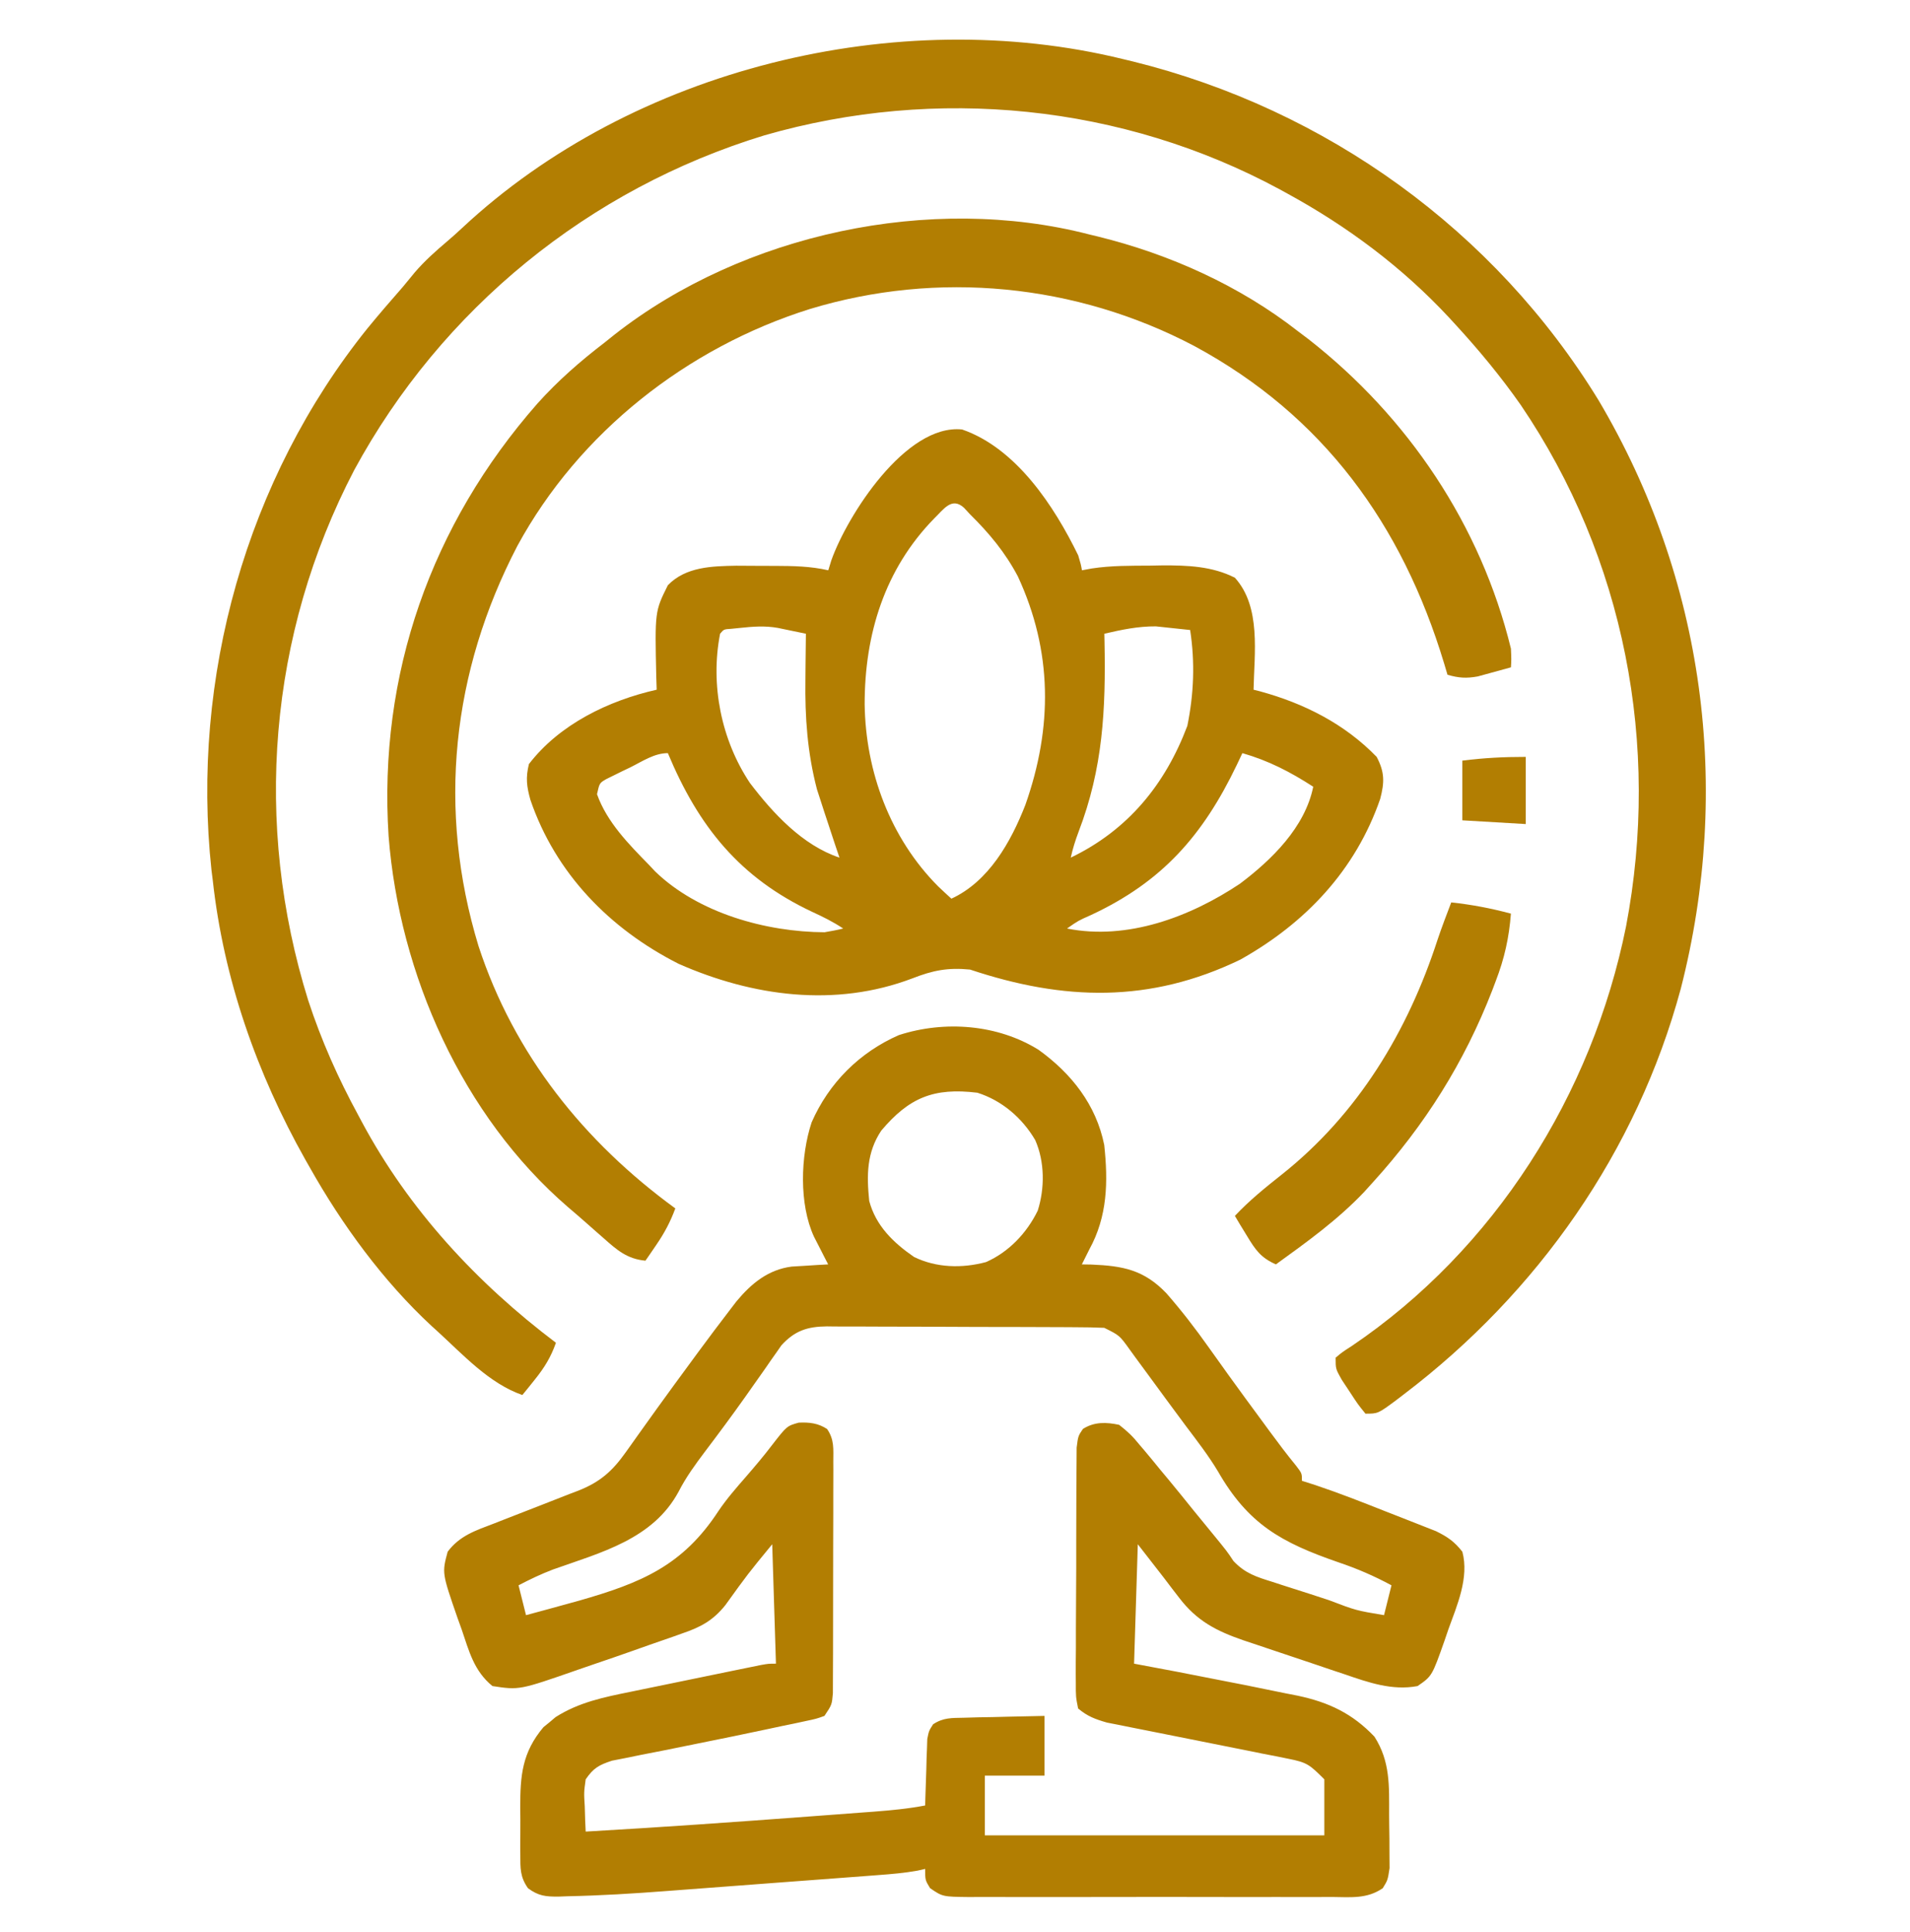
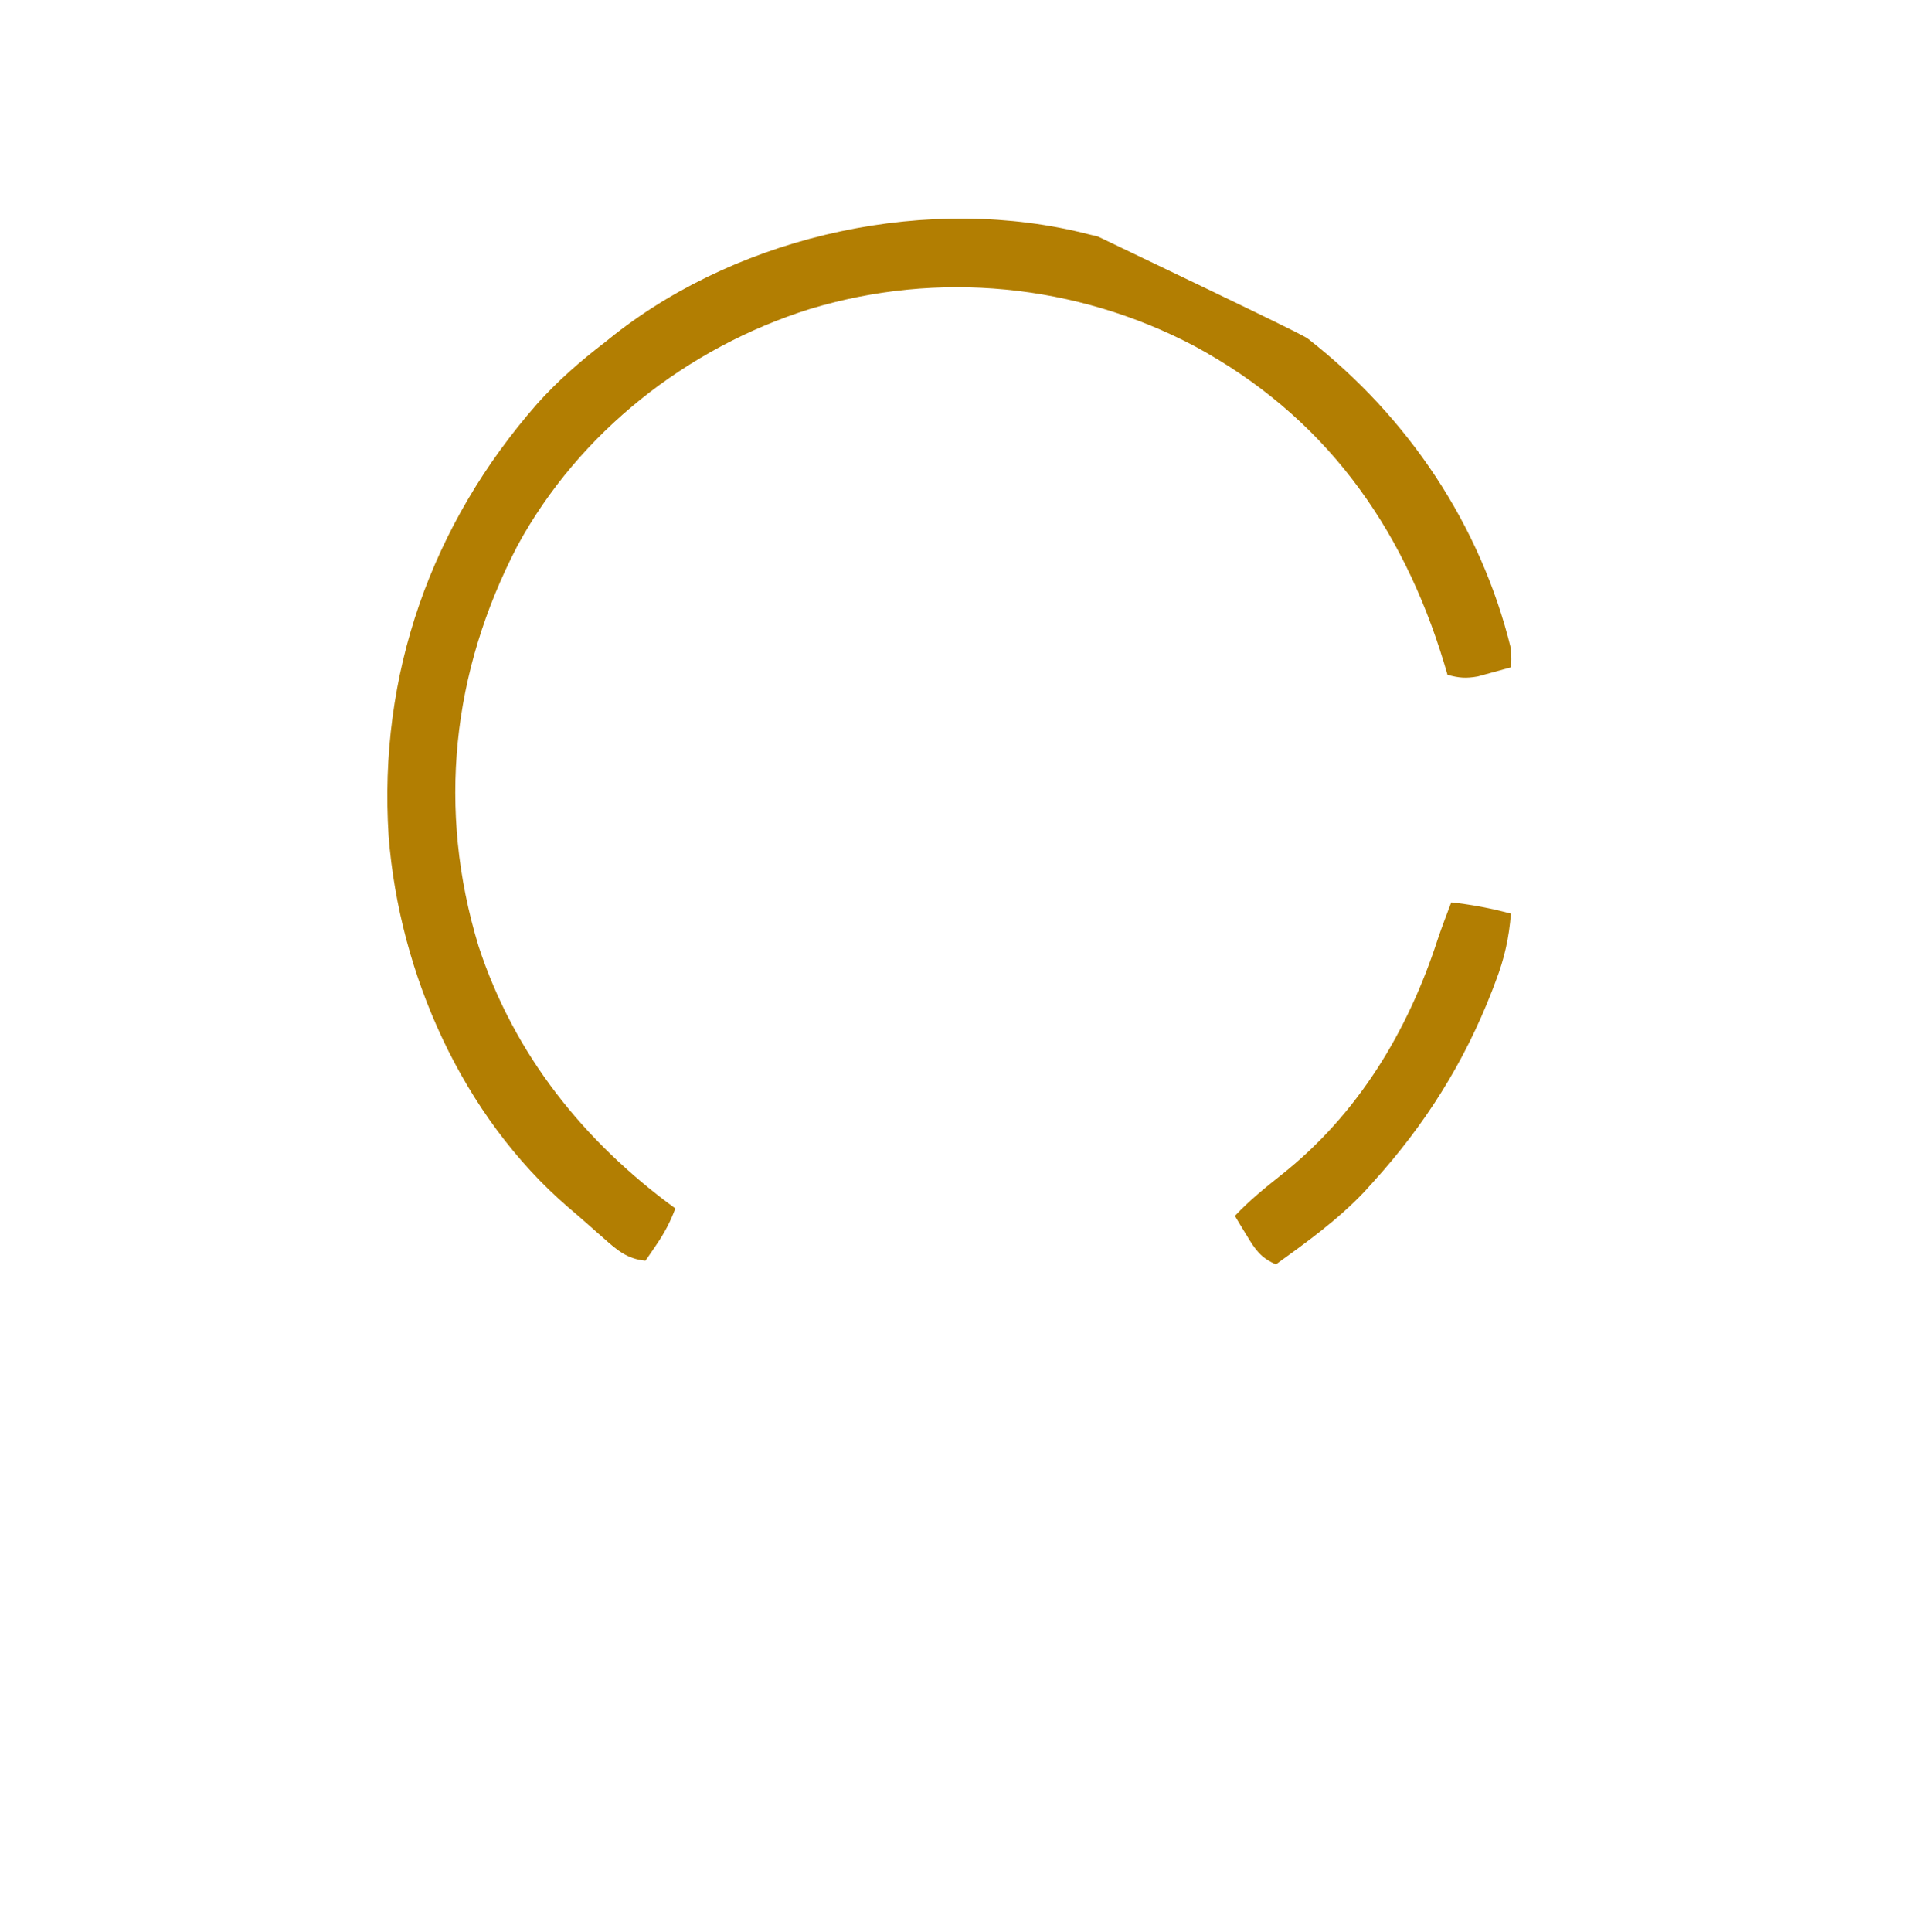
<svg xmlns="http://www.w3.org/2000/svg" width="90" height="91" viewBox="0 0 90 91" fill="none">
-   <path d="M48.941 49.454C50.488 50.568 51.652 52.042 52.032 53.935C52.218 55.671 52.187 57.297 51.329 58.856C51.211 59.091 51.094 59.325 50.977 59.56C51.126 59.562 51.275 59.565 51.428 59.567C52.929 59.63 53.908 59.821 54.962 60.921C55.68 61.743 56.335 62.591 56.965 63.482C57.162 63.758 57.36 64.035 57.558 64.311C57.66 64.454 57.761 64.596 57.866 64.743C58.41 65.498 58.961 66.248 59.514 66.997C59.616 67.137 59.719 67.276 59.824 67.42C60.229 67.969 60.634 68.511 61.067 69.037C61.348 69.403 61.348 69.403 61.348 69.755C61.554 69.82 61.759 69.886 61.971 69.953C63.084 70.325 64.174 70.753 65.264 71.185C65.504 71.279 65.744 71.373 65.984 71.466C66.336 71.603 66.687 71.741 67.037 71.88C67.244 71.962 67.451 72.043 67.665 72.127C68.209 72.394 68.535 72.618 68.907 73.095C69.234 74.314 68.657 75.622 68.248 76.753C68.186 76.933 68.125 77.113 68.062 77.298C67.477 78.953 67.477 78.953 66.797 79.423C65.601 79.648 64.488 79.256 63.368 78.871C63.197 78.814 63.026 78.757 62.85 78.699C62.491 78.579 62.133 78.457 61.775 78.335C61.228 78.149 60.681 77.967 60.133 77.785C59.783 77.668 59.433 77.55 59.083 77.432C58.92 77.378 58.758 77.324 58.59 77.268C57.317 76.829 56.392 76.354 55.559 75.259C55.452 75.121 55.345 74.982 55.235 74.84C55.106 74.67 54.977 74.5 54.844 74.325C54.438 73.803 54.032 73.281 53.614 72.743C53.556 74.6 53.498 76.456 53.438 78.368C54.094 78.492 54.751 78.615 55.427 78.742C56.288 78.908 57.148 79.077 58.008 79.247C58.225 79.29 58.442 79.332 58.665 79.375C59.3 79.501 59.934 79.631 60.568 79.763C60.763 79.802 60.958 79.84 61.159 79.879C62.62 80.191 63.728 80.717 64.765 81.807C65.513 82.975 65.457 84.129 65.456 85.47C65.457 85.85 65.464 86.228 65.47 86.608C65.471 86.85 65.472 87.092 65.472 87.334C65.474 87.553 65.475 87.772 65.477 87.998C65.391 88.564 65.391 88.564 65.156 88.945C64.405 89.462 63.638 89.365 62.748 89.358C62.55 89.359 62.352 89.36 62.148 89.361C61.493 89.365 60.839 89.362 60.184 89.36C59.729 89.361 59.275 89.361 58.82 89.362C57.867 89.363 56.915 89.362 55.962 89.358C54.861 89.355 53.76 89.356 52.658 89.36C51.599 89.363 50.539 89.363 49.479 89.361C49.028 89.36 48.577 89.361 48.127 89.362C47.497 89.364 46.867 89.362 46.238 89.358C45.957 89.36 45.957 89.36 45.671 89.362C44.415 89.347 44.415 89.347 43.825 88.942C43.594 88.564 43.594 88.564 43.594 88.036C43.477 88.063 43.36 88.089 43.24 88.117C42.615 88.23 41.991 88.282 41.359 88.329C41.225 88.339 41.091 88.349 40.953 88.36C40.511 88.394 40.069 88.427 39.626 88.46C39.316 88.483 39.005 88.507 38.695 88.53C38.043 88.579 37.392 88.628 36.74 88.676C35.913 88.737 35.087 88.8 34.261 88.863C33.618 88.912 32.976 88.96 32.334 89.008C32.03 89.03 31.726 89.053 31.422 89.077C29.858 89.197 28.295 89.293 26.727 89.325C26.595 89.33 26.463 89.335 26.327 89.34C25.715 89.345 25.378 89.314 24.879 88.946C24.5 88.406 24.519 88.008 24.517 87.352C24.516 87.236 24.515 87.119 24.515 86.999C24.514 86.752 24.515 86.506 24.518 86.26C24.522 85.886 24.518 85.514 24.514 85.141C24.511 83.63 24.607 82.546 25.608 81.359C25.703 81.282 25.798 81.205 25.895 81.126C26.036 81.007 26.036 81.007 26.179 80.886C27.279 80.184 28.465 79.945 29.728 79.69C29.912 79.652 30.097 79.614 30.287 79.574C30.675 79.494 31.064 79.414 31.453 79.335C32.049 79.214 32.645 79.091 33.242 78.967C33.619 78.889 33.997 78.812 34.375 78.734C34.643 78.679 34.643 78.679 34.917 78.623C35.082 78.589 35.247 78.556 35.417 78.521C35.562 78.492 35.707 78.462 35.857 78.431C36.212 78.368 36.212 78.368 36.563 78.368C36.505 76.512 36.447 74.656 36.387 72.743C35.237 74.143 35.237 74.143 34.179 75.611C33.593 76.344 33.002 76.653 32.13 76.949C31.946 77.015 31.946 77.015 31.758 77.082C31.368 77.22 30.977 77.355 30.587 77.489C30.337 77.578 30.088 77.666 29.839 77.754C29.222 77.973 28.603 78.185 27.983 78.395C27.731 78.481 27.48 78.567 27.229 78.655C24.473 79.616 24.473 79.616 23.204 79.423C22.332 78.71 22.105 77.787 21.753 76.753C21.69 76.577 21.626 76.4 21.56 76.219C20.825 74.096 20.825 74.096 21.094 73.095C21.655 72.34 22.415 72.094 23.264 71.771C23.406 71.715 23.548 71.659 23.694 71.602C24.297 71.364 24.903 71.13 25.508 70.896C25.951 70.724 26.393 70.55 26.835 70.376C26.971 70.324 27.108 70.272 27.248 70.219C28.271 69.815 28.849 69.307 29.486 68.409C29.575 68.285 29.663 68.162 29.754 68.034C29.847 67.903 29.941 67.771 30.037 67.635C30.24 67.351 30.444 67.067 30.647 66.783C30.752 66.636 30.857 66.49 30.966 66.338C31.501 65.595 32.043 64.856 32.586 64.119C32.684 63.985 32.782 63.852 32.883 63.714C33.384 63.035 33.89 62.36 34.404 61.691C34.501 61.564 34.598 61.438 34.698 61.307C35.401 60.46 36.196 59.805 37.307 59.663C37.613 59.644 37.613 59.644 37.925 59.626C38.131 59.612 38.337 59.599 38.549 59.586C38.706 59.577 38.862 59.569 39.024 59.56C38.963 59.441 38.901 59.322 38.838 59.2C38.758 59.043 38.678 58.886 38.596 58.725C38.516 58.57 38.437 58.415 38.355 58.255C37.648 56.726 37.718 54.453 38.244 52.869C39.056 51.015 40.499 49.572 42.353 48.76C44.511 48.059 47.017 48.254 48.941 49.454ZM41.525 53.259C40.834 54.298 40.835 55.362 40.958 56.571C41.269 57.739 42.091 58.535 43.067 59.208C44.121 59.725 45.332 59.753 46.462 59.451C47.539 58.976 48.383 58.082 48.898 57.03C49.233 55.974 49.231 54.725 48.78 53.704C48.168 52.661 47.209 51.837 46.055 51.474C43.995 51.223 42.837 51.705 41.525 53.259ZM36.82 63.373C36.745 63.481 36.669 63.59 36.591 63.702C36.504 63.825 36.416 63.949 36.326 64.077C36.234 64.21 36.142 64.344 36.047 64.481C35.845 64.768 35.642 65.055 35.44 65.341C35.336 65.489 35.231 65.637 35.124 65.79C34.505 66.663 33.868 67.523 33.221 68.376C32.761 68.988 32.327 69.58 31.978 70.262C30.769 72.508 28.324 73.127 26.049 73.935C25.489 74.149 24.965 74.4 24.434 74.677C24.55 75.141 24.666 75.605 24.786 76.083C25.431 75.911 26.076 75.734 26.719 75.556C26.911 75.503 27.103 75.45 27.301 75.396C30.22 74.561 32.171 73.752 33.854 71.177C34.242 70.603 34.691 70.089 35.146 69.568C35.569 69.078 35.988 68.588 36.379 68.071C37.078 67.171 37.078 67.171 37.635 67.015C38.138 66.992 38.545 67.036 38.973 67.314C39.319 67.82 39.266 68.251 39.265 68.859C39.266 68.982 39.267 69.104 39.267 69.231C39.269 69.636 39.266 70.042 39.264 70.447C39.264 70.729 39.264 71.011 39.264 71.292C39.264 71.883 39.262 72.473 39.259 73.064C39.255 73.821 39.255 74.578 39.256 75.335C39.257 75.917 39.255 76.499 39.254 77.081C39.253 77.36 39.253 77.639 39.253 77.918C39.253 78.308 39.251 78.698 39.248 79.089C39.247 79.422 39.247 79.422 39.246 79.761C39.2 80.302 39.2 80.302 38.848 80.829C38.465 80.966 38.465 80.966 37.98 81.068C37.796 81.108 37.613 81.147 37.424 81.188C37.223 81.229 37.023 81.27 36.816 81.313C36.505 81.379 36.505 81.379 36.189 81.447C35.102 81.68 34.012 81.903 32.922 82.121C32.393 82.227 31.865 82.335 31.337 82.443C30.954 82.52 30.57 82.594 30.186 82.668C29.948 82.717 29.71 82.765 29.472 82.814C29.263 82.855 29.054 82.896 28.838 82.938C28.224 83.14 27.963 83.283 27.598 83.817C27.513 84.433 27.513 84.433 27.554 85.092C27.564 85.425 27.564 85.425 27.574 85.765C27.582 85.934 27.59 86.104 27.598 86.278C31.124 86.076 34.646 85.828 38.167 85.564C38.48 85.541 38.48 85.541 38.798 85.517C39.398 85.473 39.997 85.428 40.596 85.382C40.777 85.369 40.958 85.356 41.144 85.342C41.969 85.278 42.78 85.204 43.594 85.048C43.597 84.944 43.599 84.841 43.602 84.734C43.615 84.263 43.632 83.793 43.649 83.323C43.653 83.16 43.657 82.997 43.661 82.828C43.671 82.593 43.671 82.593 43.68 82.353C43.685 82.208 43.689 82.064 43.694 81.915C43.77 81.532 43.77 81.532 43.969 81.223C44.452 80.903 44.85 80.928 45.426 80.915C45.646 80.909 45.866 80.903 46.093 80.896C46.324 80.892 46.554 80.888 46.791 80.884C47.026 80.878 47.261 80.872 47.495 80.866C48.07 80.851 48.645 80.84 49.219 80.829C49.219 81.757 49.219 82.685 49.219 83.642C48.291 83.642 47.363 83.642 46.407 83.642C46.407 84.57 46.407 85.498 46.407 86.454C51.686 86.454 56.964 86.454 62.403 86.454C62.403 85.584 62.403 84.714 62.403 83.817C61.71 83.125 61.597 83.024 60.714 82.849C60.517 82.809 60.319 82.768 60.115 82.727C59.902 82.686 59.69 82.645 59.47 82.603C59.251 82.558 59.032 82.514 58.806 82.468C58.224 82.35 57.641 82.234 57.058 82.119C56.238 81.957 55.418 81.794 54.598 81.628C54.162 81.54 53.726 81.453 53.289 81.368C53.091 81.328 52.893 81.288 52.689 81.247C52.515 81.213 52.341 81.179 52.162 81.144C51.611 80.985 51.24 80.85 50.801 80.478C50.692 79.931 50.692 79.931 50.693 79.248C50.692 79.124 50.691 78.999 50.69 78.871C50.688 78.46 50.693 78.049 50.697 77.638C50.697 77.352 50.697 77.066 50.697 76.781C50.697 76.182 50.701 75.583 50.706 74.984C50.713 74.216 50.714 73.449 50.712 72.681C50.712 72.091 50.714 71.501 50.717 70.911C50.718 70.628 50.719 70.345 50.719 70.062C50.719 69.666 50.723 69.271 50.728 68.875C50.729 68.65 50.73 68.425 50.732 68.193C50.801 67.646 50.801 67.646 51.027 67.311C51.564 66.968 52.134 66.989 52.735 67.118C53.135 67.43 53.383 67.667 53.691 68.052C53.772 68.148 53.854 68.243 53.938 68.341C54.186 68.634 54.427 68.93 54.669 69.228C54.807 69.394 54.946 69.559 55.088 69.73C55.48 70.204 55.866 70.682 56.251 71.161C56.532 71.506 56.814 71.85 57.097 72.194C57.824 73.082 57.824 73.082 58.117 73.528C58.674 74.121 59.212 74.283 59.976 74.521C60.115 74.567 60.254 74.612 60.396 74.659C60.837 74.803 61.279 74.943 61.722 75.083C62.021 75.181 62.319 75.278 62.618 75.376C63.895 75.862 63.895 75.862 65.216 76.083C65.332 75.619 65.448 75.155 65.567 74.677C64.749 74.236 63.947 73.89 63.066 73.593C60.36 72.657 58.812 71.791 57.385 69.301C56.938 68.558 56.41 67.876 55.888 67.184C55.683 66.908 55.479 66.631 55.274 66.355C55.174 66.22 55.074 66.085 54.971 65.945C54.667 65.534 54.365 65.12 54.063 64.707C53.873 64.448 53.683 64.19 53.493 63.932C53.406 63.812 53.32 63.693 53.23 63.569C52.752 62.904 52.752 62.904 52.032 62.548C51.585 62.529 51.142 62.52 50.695 62.52C50.559 62.519 50.423 62.518 50.283 62.517C49.834 62.514 49.385 62.513 48.935 62.512C48.623 62.511 48.31 62.51 47.998 62.509C47.343 62.507 46.687 62.506 46.032 62.506C45.193 62.505 44.354 62.501 43.515 62.495C42.869 62.492 42.224 62.491 41.578 62.491C41.269 62.49 40.96 62.489 40.651 62.487C40.218 62.484 39.785 62.484 39.352 62.485C39.16 62.483 39.16 62.483 38.965 62.48C38.043 62.488 37.445 62.686 36.82 63.373Z" fill="#B27E02" />
-   <path d="M52.915 2.783C53.072 2.821 53.228 2.859 53.39 2.897C62.495 5.151 70.432 10.854 75.336 18.873C80.312 27.283 81.62 37.121 79.2 46.571C77.129 54.232 72.467 60.879 66.165 65.669C66.044 65.761 65.923 65.854 65.799 65.949C64.933 66.592 64.933 66.592 64.341 66.592C63.982 66.149 63.982 66.149 63.605 65.57C63.479 65.38 63.353 65.191 63.224 64.995C62.935 64.483 62.935 64.483 62.935 63.955C63.251 63.69 63.251 63.69 63.693 63.406C70.424 58.856 75.022 51.572 76.62 43.64C78.248 35.104 76.553 26.285 71.658 19.076C70.714 17.728 69.673 16.474 68.56 15.264C68.427 15.119 68.427 15.119 68.292 14.972C66.082 12.593 63.496 10.665 60.649 9.111C60.539 9.051 60.429 8.991 60.316 8.928C52.895 4.916 44.122 4.045 36.024 6.374C27.753 8.893 20.805 14.553 16.686 22.152C12.652 29.895 11.93 38.813 14.525 47.13C15.144 49.018 15.931 50.785 16.88 52.529C16.937 52.637 16.995 52.744 17.054 52.855C19.27 56.99 22.471 60.44 26.196 63.252C25.959 63.926 25.655 64.421 25.208 64.977C25.096 65.116 24.985 65.255 24.871 65.398C24.786 65.502 24.702 65.606 24.614 65.713C23.051 65.171 21.822 63.815 20.615 62.714C20.524 62.631 20.433 62.548 20.339 62.464C18.057 60.351 16.116 57.693 14.595 54.99C14.527 54.87 14.459 54.75 14.388 54.627C12.102 50.568 10.532 46.104 10.024 41.455C10.005 41.304 9.986 41.154 9.966 40.998C8.989 31.944 11.607 22.568 17.318 15.464C17.862 14.8 18.424 14.152 18.989 13.506C19.176 13.279 19.363 13.052 19.55 12.825C20.016 12.283 20.536 11.822 21.081 11.36C21.319 11.157 21.552 10.949 21.78 10.735C29.817 3.233 42.267 0.173 52.915 2.783Z" fill="#B27E02" />
-   <path d="M45.336 20.231C47.89 21.116 49.675 23.842 50.806 26.161C50.932 26.584 50.932 26.584 50.982 26.864C51.212 26.822 51.212 26.822 51.447 26.778C52.361 26.639 53.267 26.649 54.19 26.644C54.38 26.641 54.57 26.637 54.766 26.633C55.944 26.628 57.12 26.669 58.189 27.215C59.43 28.586 59.103 30.769 59.068 32.489C59.17 32.515 59.273 32.541 59.378 32.567C61.453 33.135 63.356 34.094 64.869 35.653C65.247 36.371 65.243 36.847 65.034 37.638C63.872 40.992 61.521 43.48 58.444 45.204C54.183 47.262 50.127 47.145 45.709 45.672C44.663 45.57 43.963 45.707 42.984 46.09C39.363 47.463 35.477 46.943 31.98 45.403C28.73 43.758 26.18 41.146 24.993 37.679C24.816 37.045 24.765 36.638 24.922 35.994C26.36 34.117 28.682 32.999 30.943 32.489C30.937 32.296 30.931 32.102 30.924 31.903C30.856 28.801 30.856 28.801 31.47 27.567C32.312 26.697 33.547 26.669 34.686 26.648C35.09 26.648 35.494 26.651 35.898 26.655C36.102 26.655 36.306 26.655 36.517 26.656C37.38 26.66 38.184 26.67 39.029 26.864C39.076 26.71 39.124 26.557 39.172 26.398C39.916 24.294 42.677 19.953 45.336 20.231ZM44.017 24.425C41.684 26.814 40.741 29.879 40.743 33.174C40.787 36.348 41.947 39.481 44.203 41.75C44.41 41.946 44.618 42.141 44.83 42.333C46.588 41.523 47.632 39.666 48.314 37.919C49.607 34.262 49.599 30.678 47.961 27.15C47.363 26.019 46.615 25.122 45.709 24.227C45.613 24.125 45.518 24.022 45.42 23.916C44.842 23.393 44.462 23.997 44.017 24.425ZM34.876 29.578C34.736 29.592 34.596 29.606 34.452 29.621C34.107 29.642 34.107 29.642 33.931 29.852C33.463 32.251 33.983 34.855 35.337 36.883C36.427 38.315 37.816 39.819 39.556 40.399C39.484 40.185 39.411 39.971 39.337 39.751C39.234 39.44 39.131 39.129 39.029 38.817C38.97 38.639 38.911 38.461 38.85 38.277C38.789 38.089 38.729 37.901 38.666 37.708C38.61 37.534 38.553 37.361 38.495 37.182C38.044 35.45 37.926 33.791 37.952 32.006C37.954 31.797 37.955 31.589 37.957 31.374C37.961 30.867 37.967 30.359 37.974 29.852C37.692 29.793 37.41 29.735 37.128 29.677C36.893 29.628 36.893 29.628 36.652 29.578C36.045 29.47 35.485 29.513 34.876 29.578ZM52.037 29.852C52.041 30.038 52.041 30.038 52.045 30.227C52.107 33.425 51.974 36.185 50.821 39.188C50.669 39.593 50.547 39.978 50.455 40.399C53.149 39.104 54.905 36.955 55.948 34.192C56.256 32.676 56.313 31.204 56.08 29.677C55.736 29.637 55.391 29.601 55.047 29.567C54.855 29.546 54.664 29.526 54.466 29.505C53.623 29.5 52.855 29.662 52.037 29.852ZM58.541 35.477C58.455 35.658 58.37 35.838 58.282 36.025C56.686 39.352 54.767 41.541 51.399 43.107C50.802 43.372 50.802 43.372 50.279 43.739C53.121 44.306 56.081 43.193 58.423 41.631C59.925 40.501 61.492 38.972 61.88 37.059C60.798 36.361 59.779 35.833 58.541 35.477ZM29.701 36.147C29.57 36.21 29.439 36.273 29.304 36.337C29.18 36.399 29.055 36.461 28.926 36.524C28.812 36.581 28.697 36.637 28.579 36.694C28.248 36.884 28.248 36.884 28.131 37.411C28.601 38.733 29.629 39.768 30.591 40.751C30.683 40.848 30.774 40.946 30.868 41.047C32.904 43.018 36.101 43.9 38.853 43.915C39.148 43.865 39.442 43.81 39.732 43.739C39.259 43.423 38.789 43.192 38.274 42.955C34.863 41.353 32.918 38.945 31.47 35.477C30.829 35.477 30.267 35.867 29.701 36.147Z" fill="#B27E02" />
-   <path d="M51.332 11.045C51.532 11.093 51.532 11.093 51.735 11.142C55.127 11.978 58.418 13.458 61.176 15.615C61.333 15.733 61.489 15.851 61.65 15.972C66.349 19.644 69.774 24.735 71.196 30.556C71.218 31.073 71.218 31.073 71.196 31.435C70.863 31.529 70.53 31.62 70.196 31.71C70.01 31.761 69.825 31.812 69.633 31.864C69.085 31.963 68.739 31.936 68.207 31.787C68.154 31.608 68.101 31.43 68.046 31.246C66.068 24.704 62.347 19.576 56.28 16.301C50.704 13.364 44.189 12.725 38.149 14.56C32.377 16.375 27.282 20.371 24.38 25.713C21.287 31.65 20.592 38.137 22.548 44.567C24.218 49.673 27.521 53.789 31.821 56.923C31.588 57.56 31.303 58.09 30.92 58.648C30.825 58.787 30.73 58.926 30.633 59.069C30.561 59.173 30.489 59.277 30.414 59.385C29.557 59.308 29.067 58.882 28.448 58.33C28.348 58.242 28.248 58.155 28.145 58.065C27.941 57.886 27.738 57.707 27.536 57.528C27.284 57.305 27.029 57.087 26.772 56.869C21.781 52.565 18.821 45.892 18.311 39.389C17.819 31.773 20.315 24.71 25.327 19.005C26.289 17.934 27.339 17.018 28.481 16.142C28.643 16.012 28.805 15.883 28.973 15.749C35.023 11.015 43.856 9.11 51.332 11.045Z" fill="#B27E02" />
+   <path d="M51.332 11.045C51.532 11.093 51.532 11.093 51.735 11.142C61.333 15.733 61.489 15.851 61.65 15.972C66.349 19.644 69.774 24.735 71.196 30.556C71.218 31.073 71.218 31.073 71.196 31.435C70.863 31.529 70.53 31.62 70.196 31.71C70.01 31.761 69.825 31.812 69.633 31.864C69.085 31.963 68.739 31.936 68.207 31.787C68.154 31.608 68.101 31.43 68.046 31.246C66.068 24.704 62.347 19.576 56.28 16.301C50.704 13.364 44.189 12.725 38.149 14.56C32.377 16.375 27.282 20.371 24.38 25.713C21.287 31.65 20.592 38.137 22.548 44.567C24.218 49.673 27.521 53.789 31.821 56.923C31.588 57.56 31.303 58.09 30.92 58.648C30.825 58.787 30.73 58.926 30.633 59.069C30.561 59.173 30.489 59.277 30.414 59.385C29.557 59.308 29.067 58.882 28.448 58.33C28.348 58.242 28.248 58.155 28.145 58.065C27.941 57.886 27.738 57.707 27.536 57.528C27.284 57.305 27.029 57.087 26.772 56.869C21.781 52.565 18.821 45.892 18.311 39.389C17.819 31.773 20.315 24.71 25.327 19.005C26.289 17.934 27.339 17.018 28.481 16.142C28.643 16.012 28.805 15.883 28.973 15.749C35.023 11.015 43.856 9.11 51.332 11.045Z" fill="#B27E02" />
  <path d="M68.383 42.509C69.351 42.613 70.255 42.785 71.195 43.037C71.106 44.179 70.891 45.144 70.481 46.212C70.427 46.356 70.372 46.5 70.316 46.649C69.001 50.045 67.138 53 64.691 55.693C64.555 55.844 64.418 55.995 64.277 56.151C63.03 57.464 61.584 58.504 60.121 59.56C59.411 59.244 59.163 58.888 58.759 58.22C58.651 58.043 58.543 57.867 58.432 57.685C58.351 57.55 58.271 57.414 58.188 57.275C58.865 56.553 59.612 55.951 60.387 55.336C63.984 52.485 66.333 48.593 67.739 44.264C67.937 43.673 68.161 43.092 68.383 42.509Z" fill="#B27E02" />
-   <path d="M71.894 35.654C71.894 36.698 71.894 37.742 71.894 38.818C70.908 38.76 69.922 38.702 68.906 38.642C68.906 37.714 68.906 36.786 68.906 35.83C69.932 35.701 70.846 35.654 71.894 35.654Z" fill="#B27E02" />
</svg>